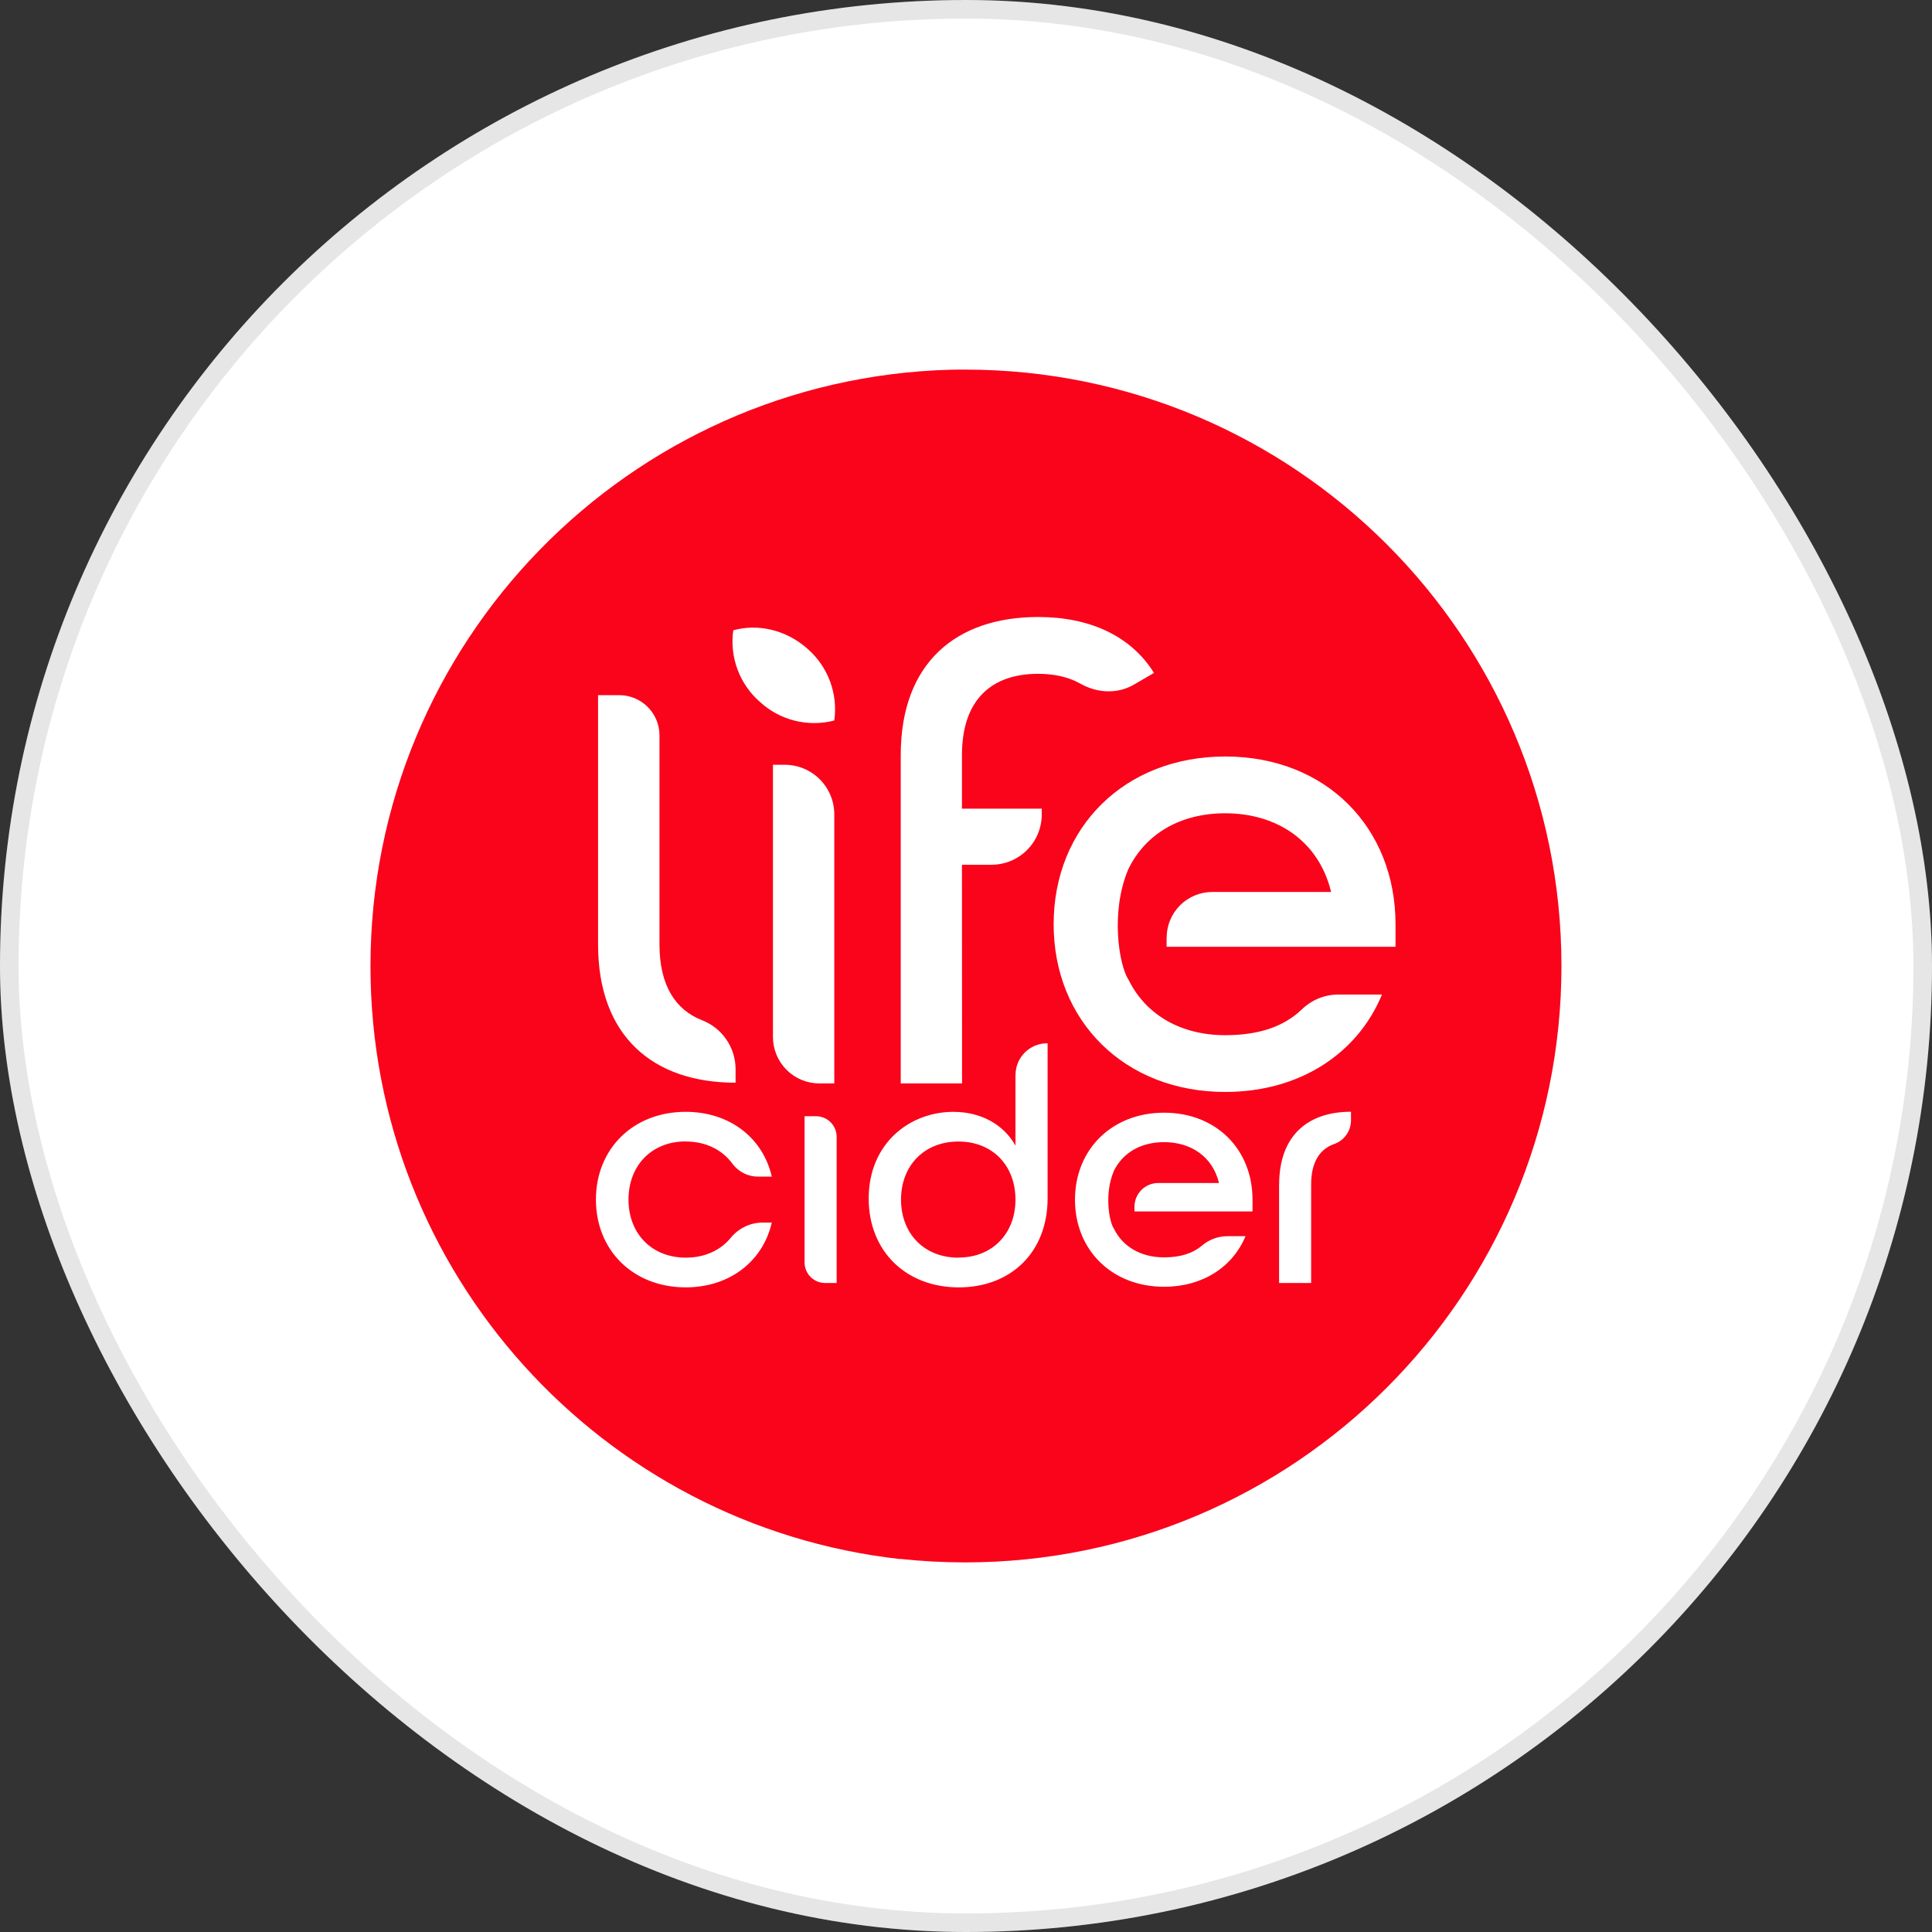
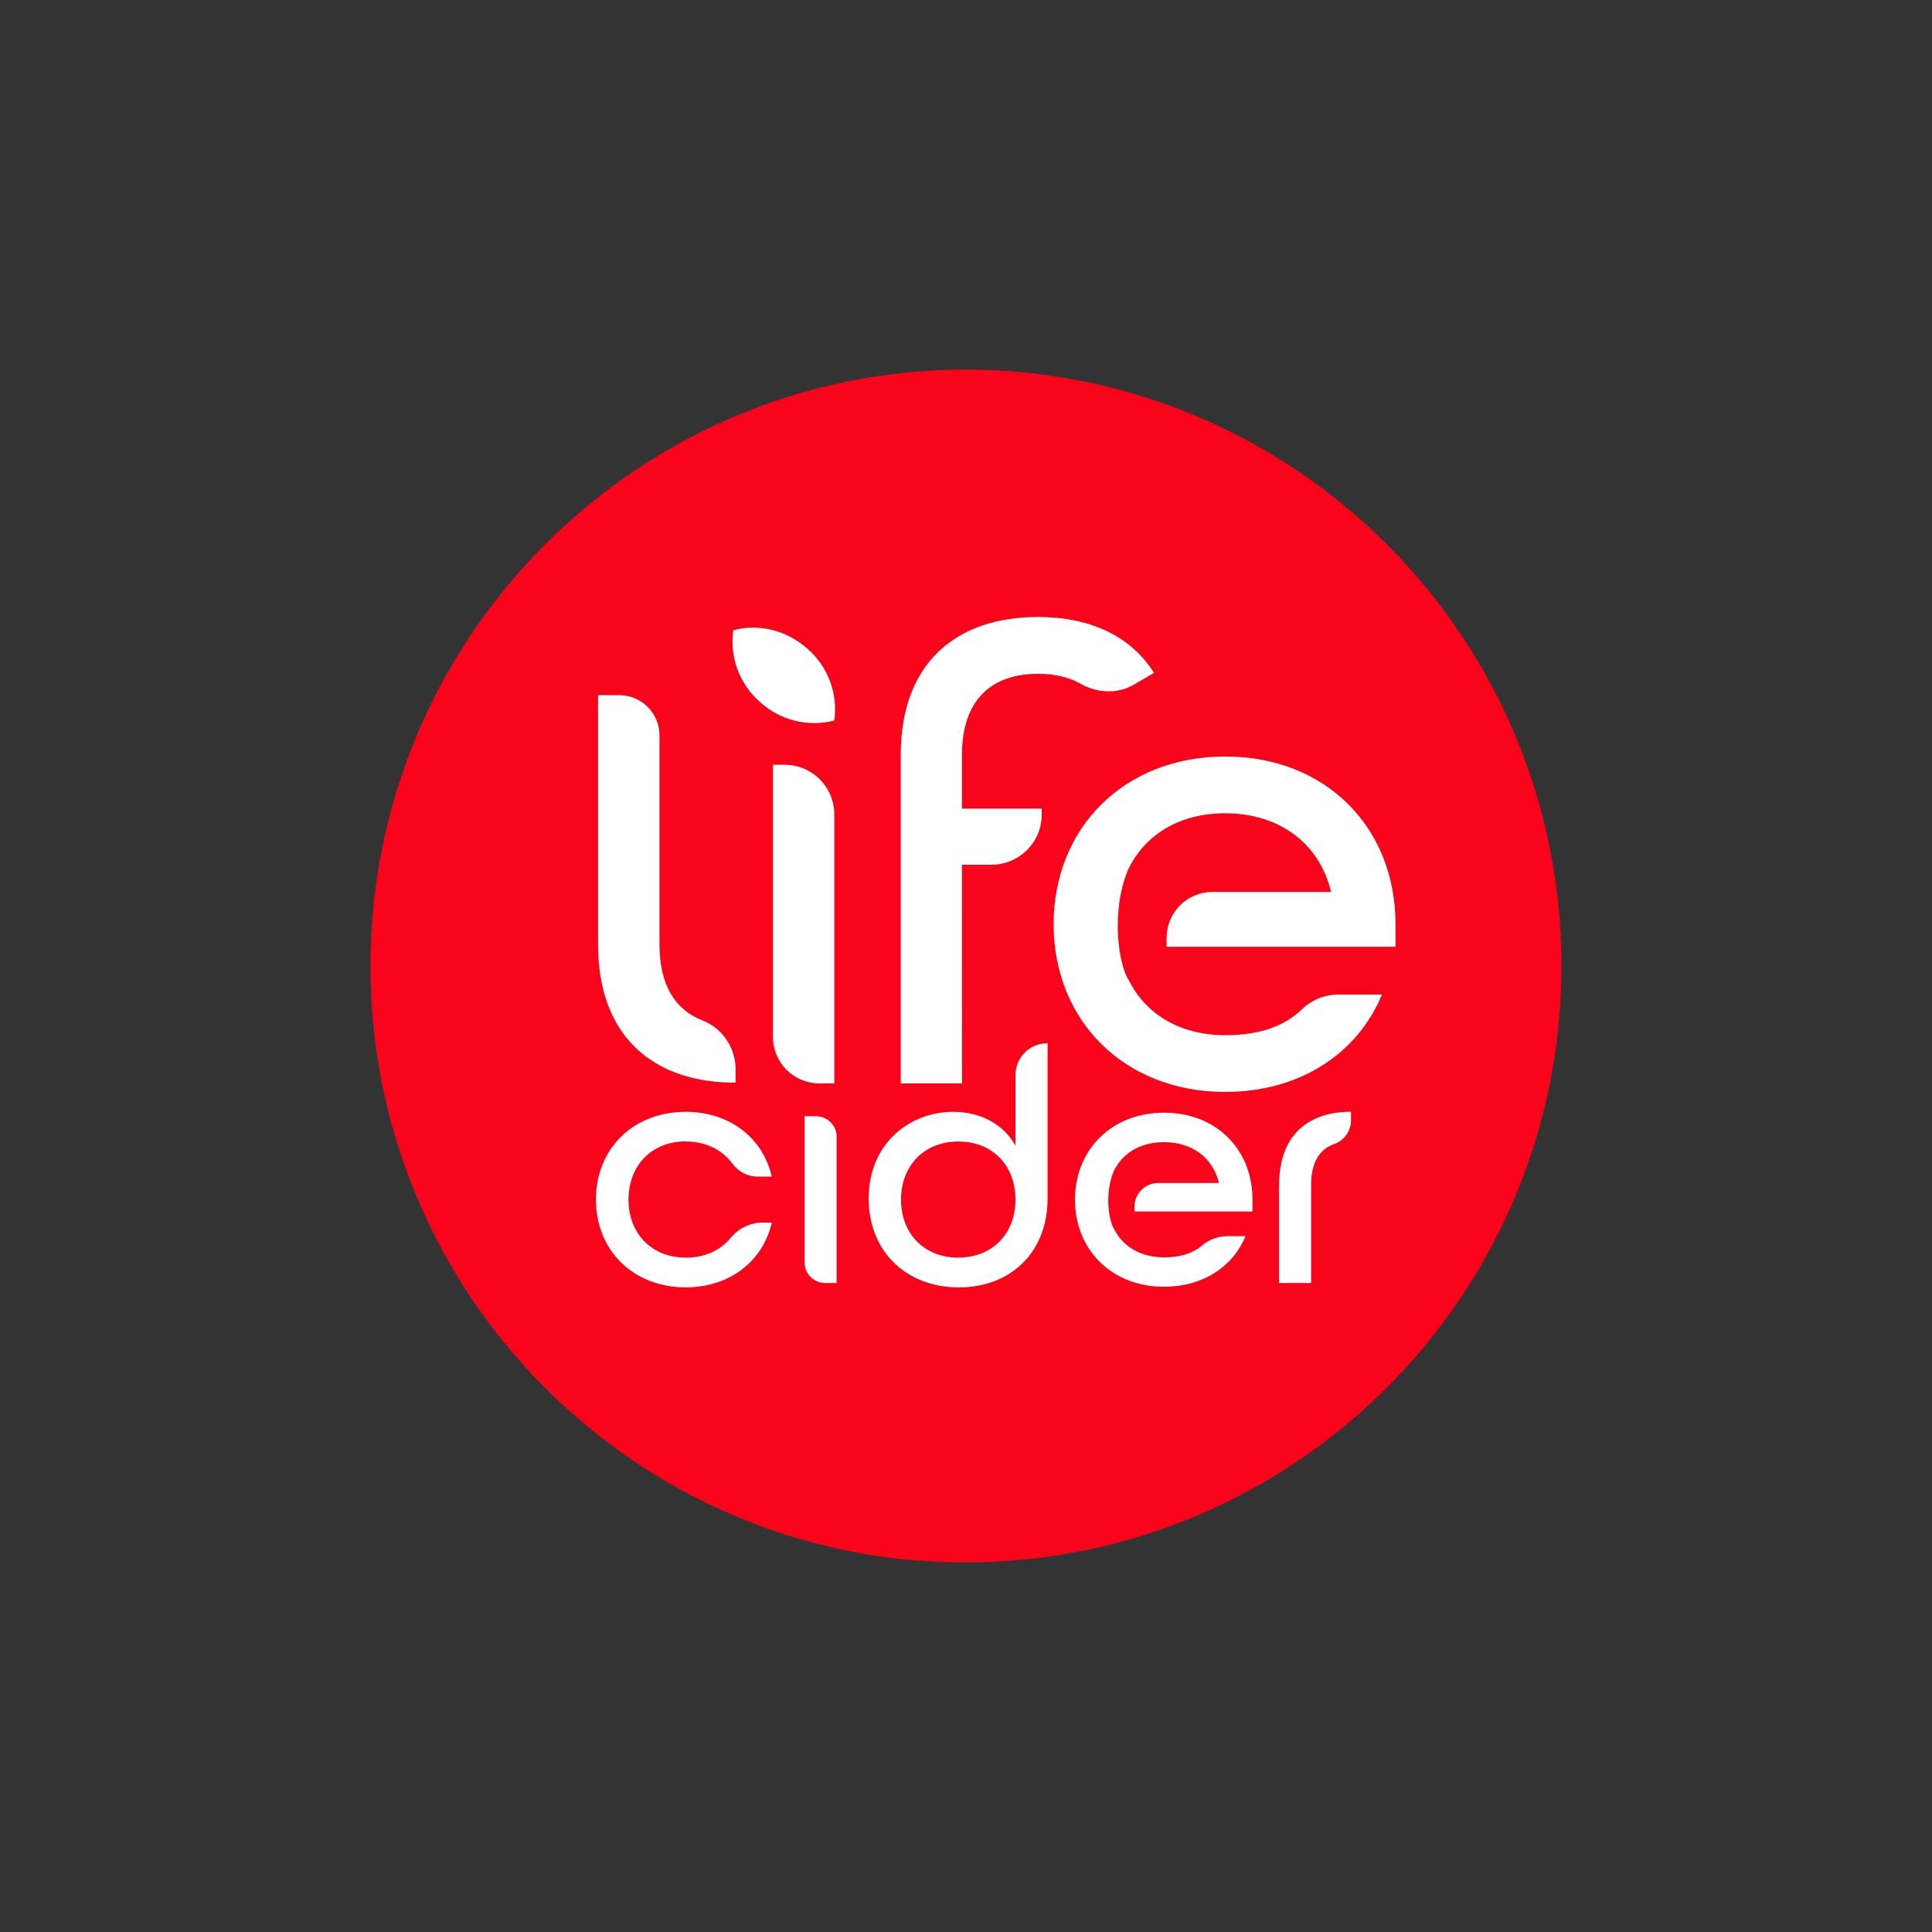
<svg xmlns="http://www.w3.org/2000/svg" fill="none" viewBox="0 0 242 242" height="242" width="242">
  <rect x="0" y="0" width="242" height="242" fill="#333333" stroke="none" />
-   <rect fill="white" rx="121" height="242" width="242" />
-   <rect stroke-width="2.327" stroke-opacity="0.1" stroke="black" rx="119.837" height="239.673" width="239.673" y="1.163" x="1.163" />
  <path fill="#F9041B" d="M120.877 46.295C162.137 46.295 195.583 79.738 195.585 120.997C195.585 162.258 162.129 195.705 120.877 195.705C118.168 195.704 115.46 195.559 112.766 195.267L112.742 195.286C75.421 191.111 46.406 159.458 46.406 121.022C46.406 80.428 78.771 47.39 119.104 46.31C119.693 46.295 120.285 46.295 120.877 46.295Z" />
  <path fill="white" d="M92.138 135.618V133.924C92.137 132.595 91.733 131.298 90.981 130.203C90.229 129.107 89.164 128.265 87.925 127.786C84.619 126.498 82.606 123.437 82.606 118.319V92.121C82.607 91.459 82.477 90.802 82.224 90.19C81.971 89.578 81.6 89.021 81.132 88.552C80.663 88.084 80.107 87.712 79.495 87.458C78.883 87.204 78.227 87.074 77.565 87.074H74.913V118.328C74.927 129.881 81.875 135.618 92.138 135.618ZM85.897 142.984C88.455 142.984 90.518 144.057 91.776 145.807C92.154 146.306 92.644 146.709 93.208 146.983C93.771 147.257 94.391 147.394 95.017 147.383H96.673C95.577 142.563 91.431 139.266 85.891 139.266C79.294 139.266 74.644 143.915 74.644 150.259C74.644 156.603 79.294 161.253 85.891 161.253C91.431 161.253 95.577 157.956 96.673 153.135H95.494C94.729 153.145 93.975 153.323 93.287 153.658C92.599 153.992 91.993 154.475 91.513 155.071C90.241 156.606 88.29 157.531 85.915 157.531C81.601 157.531 78.725 154.488 78.725 150.259C78.725 146.031 81.584 142.973 85.897 142.973V142.984ZM120.493 108.318H124.194C125.863 108.318 127.464 107.655 128.644 106.475C129.824 105.294 130.487 103.694 130.487 102.024V101.291H120.493V94.584C120.493 87.554 124.288 84.401 130.025 84.401C132.049 84.401 133.855 84.799 135.329 85.636C137.418 86.814 139.937 86.971 142.017 85.762L144.548 84.289C141.64 79.634 136.493 77.285 130.037 77.285C119.774 77.285 112.826 83.025 112.826 94.578V135.709H120.505L120.493 108.318ZM95.2 87.931C96.434 89.063 97.931 89.868 99.556 90.273C101.181 90.678 102.881 90.67 104.502 90.25C104.736 88.592 104.552 86.903 103.967 85.334C103.382 83.766 102.414 82.368 101.152 81.269C98.459 78.867 94.914 78.101 91.849 78.95C91.614 80.608 91.798 82.298 92.383 83.866C92.968 85.435 93.936 86.832 95.2 87.931ZM104.502 135.709V102.004C104.502 100.357 103.848 98.778 102.683 97.614C101.519 96.45 99.94 95.795 98.293 95.795H96.82V129.896C96.82 130.659 96.971 131.415 97.263 132.12C97.555 132.826 97.983 133.467 98.523 134.007C99.063 134.546 99.704 134.975 100.409 135.267C101.114 135.559 101.87 135.709 102.634 135.709H104.502ZM145.812 139.375C139.265 139.375 134.651 143.989 134.651 150.277C134.651 156.565 139.265 161.179 145.812 161.179C150.636 161.179 154.413 158.704 156.008 154.844H153.736C152.569 154.848 151.441 155.266 150.553 156.023C149.375 157.016 147.822 157.496 145.812 157.496C142.972 157.496 140.656 156.217 139.51 153.872L139.495 153.857C138.906 152.888 138.334 149.502 139.495 146.744V146.723C140.629 144.366 142.922 143.064 145.81 143.064C149.166 143.064 151.891 144.867 152.69 148.182H145.073C144.285 148.183 143.53 148.496 142.974 149.053C142.417 149.61 142.104 150.365 142.103 151.152V151.741H156.889V150.268C156.889 143.989 152.363 139.375 145.812 139.375ZM102.221 139.817H100.78V158.132C100.78 158.815 101.051 159.47 101.534 159.952C102.016 160.435 102.67 160.707 103.353 160.708H104.797V142.377C104.792 141.697 104.519 141.046 104.036 140.567C103.554 140.087 102.901 139.818 102.221 139.817ZM146.125 117.447V118.596H174.801V115.767C174.801 103.648 166.076 94.758 153.471 94.758C140.865 94.758 131.978 103.648 131.978 115.767C131.978 127.886 140.865 136.776 153.471 136.776C162.764 136.776 170.033 132.008 173.106 124.574H167.57C165.877 124.596 164.257 125.27 163.047 126.454C160.754 128.638 157.605 129.666 153.479 129.666C148.008 129.666 143.547 127.2 141.343 122.686L141.313 122.653C140.158 120.788 139.08 114.267 141.298 108.958C141.298 108.943 141.298 108.928 141.313 108.916C143.496 104.385 147.913 101.871 153.473 101.871C159.938 101.871 165.189 105.345 166.733 111.727H151.853C150.34 111.727 148.889 112.327 147.817 113.394C146.745 114.462 146.14 115.91 146.134 117.423L146.125 117.447ZM160.215 148.4V160.708H164.231V148.385C164.231 145.542 165.319 143.945 167.101 143.305C167.716 143.093 168.249 142.696 168.629 142.169C169.009 141.641 169.216 141.009 169.223 140.359V139.257C163.854 139.254 160.224 142.212 160.224 148.385L160.215 148.4ZM127.196 134.64V143.497C125.676 140.789 122.8 139.269 119.417 139.269C113.963 139.269 108.81 143.199 108.81 150.136C108.81 156.689 113.459 161.256 120.098 161.256C126.58 161.256 131.221 156.901 131.221 150.094V130.682H131.159C130.113 130.682 129.109 131.097 128.367 131.836C127.626 132.576 127.208 133.578 127.205 134.625L127.196 134.64ZM120.051 157.534C115.737 157.534 112.861 154.491 112.861 150.262C112.861 146.034 115.737 142.987 120.051 142.987C124.365 142.987 127.196 146.034 127.196 150.262C127.196 154.491 124.332 157.52 120.06 157.52L120.051 157.534Z" />
</svg>